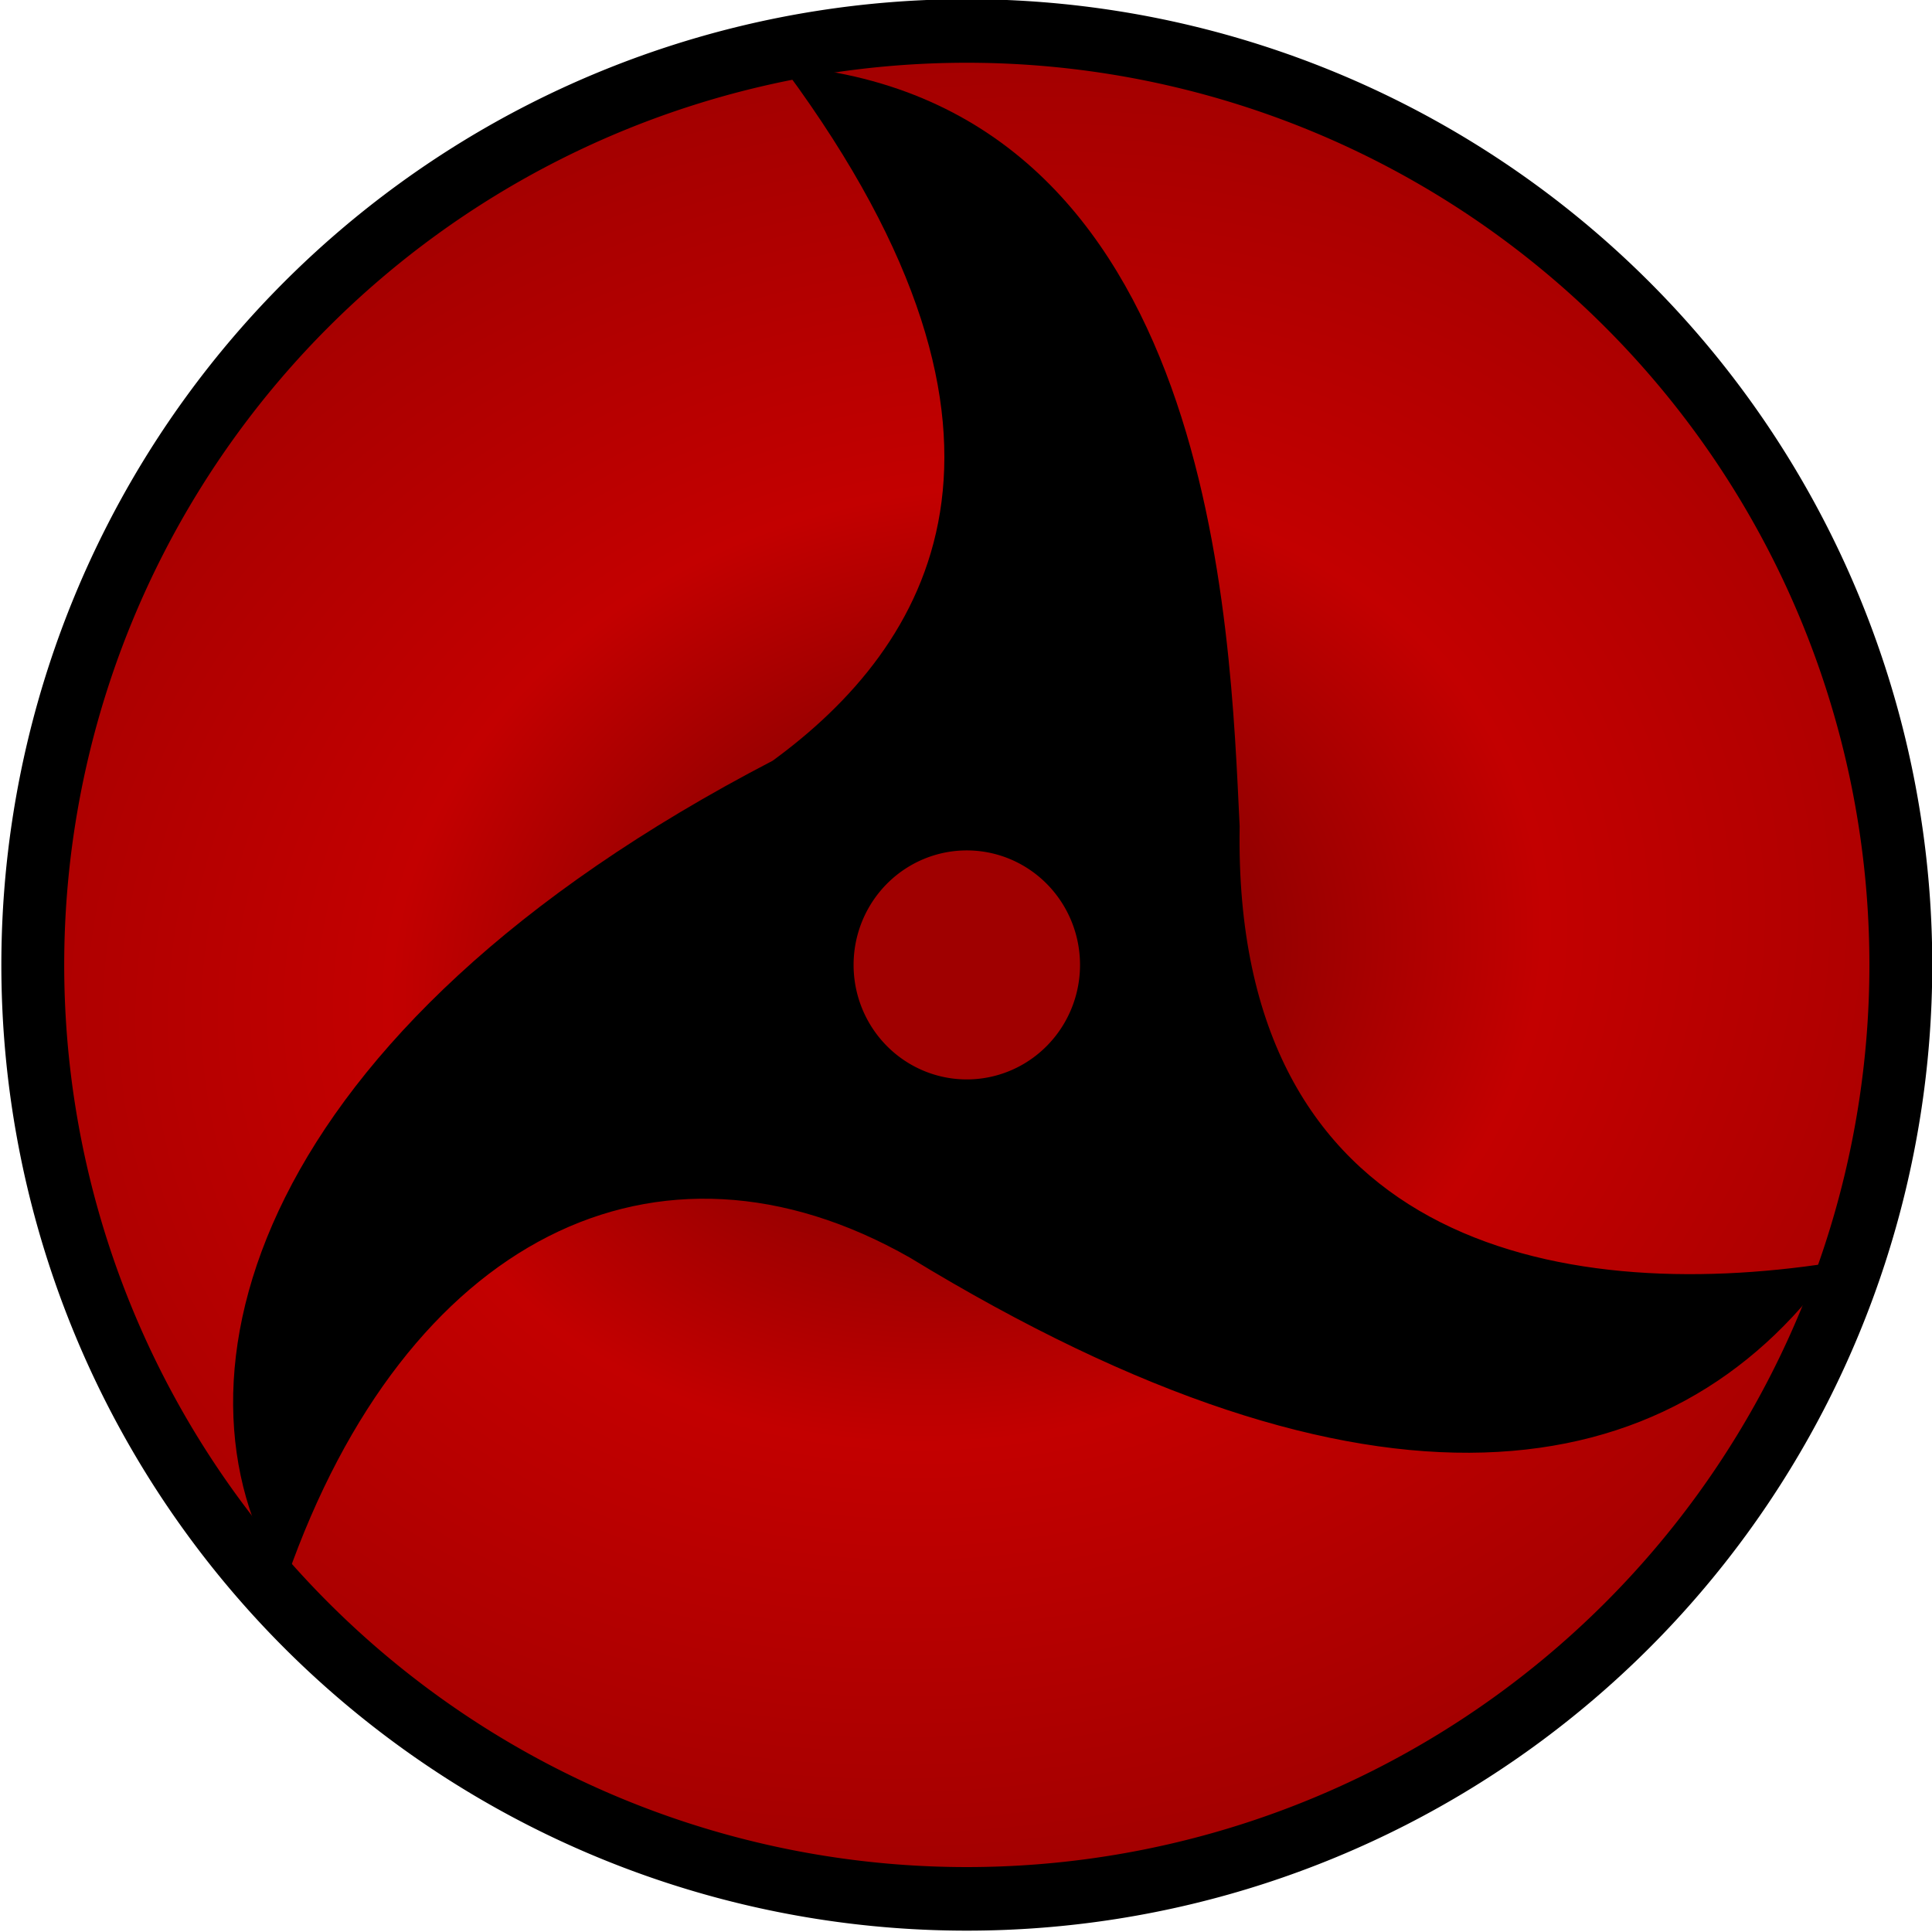
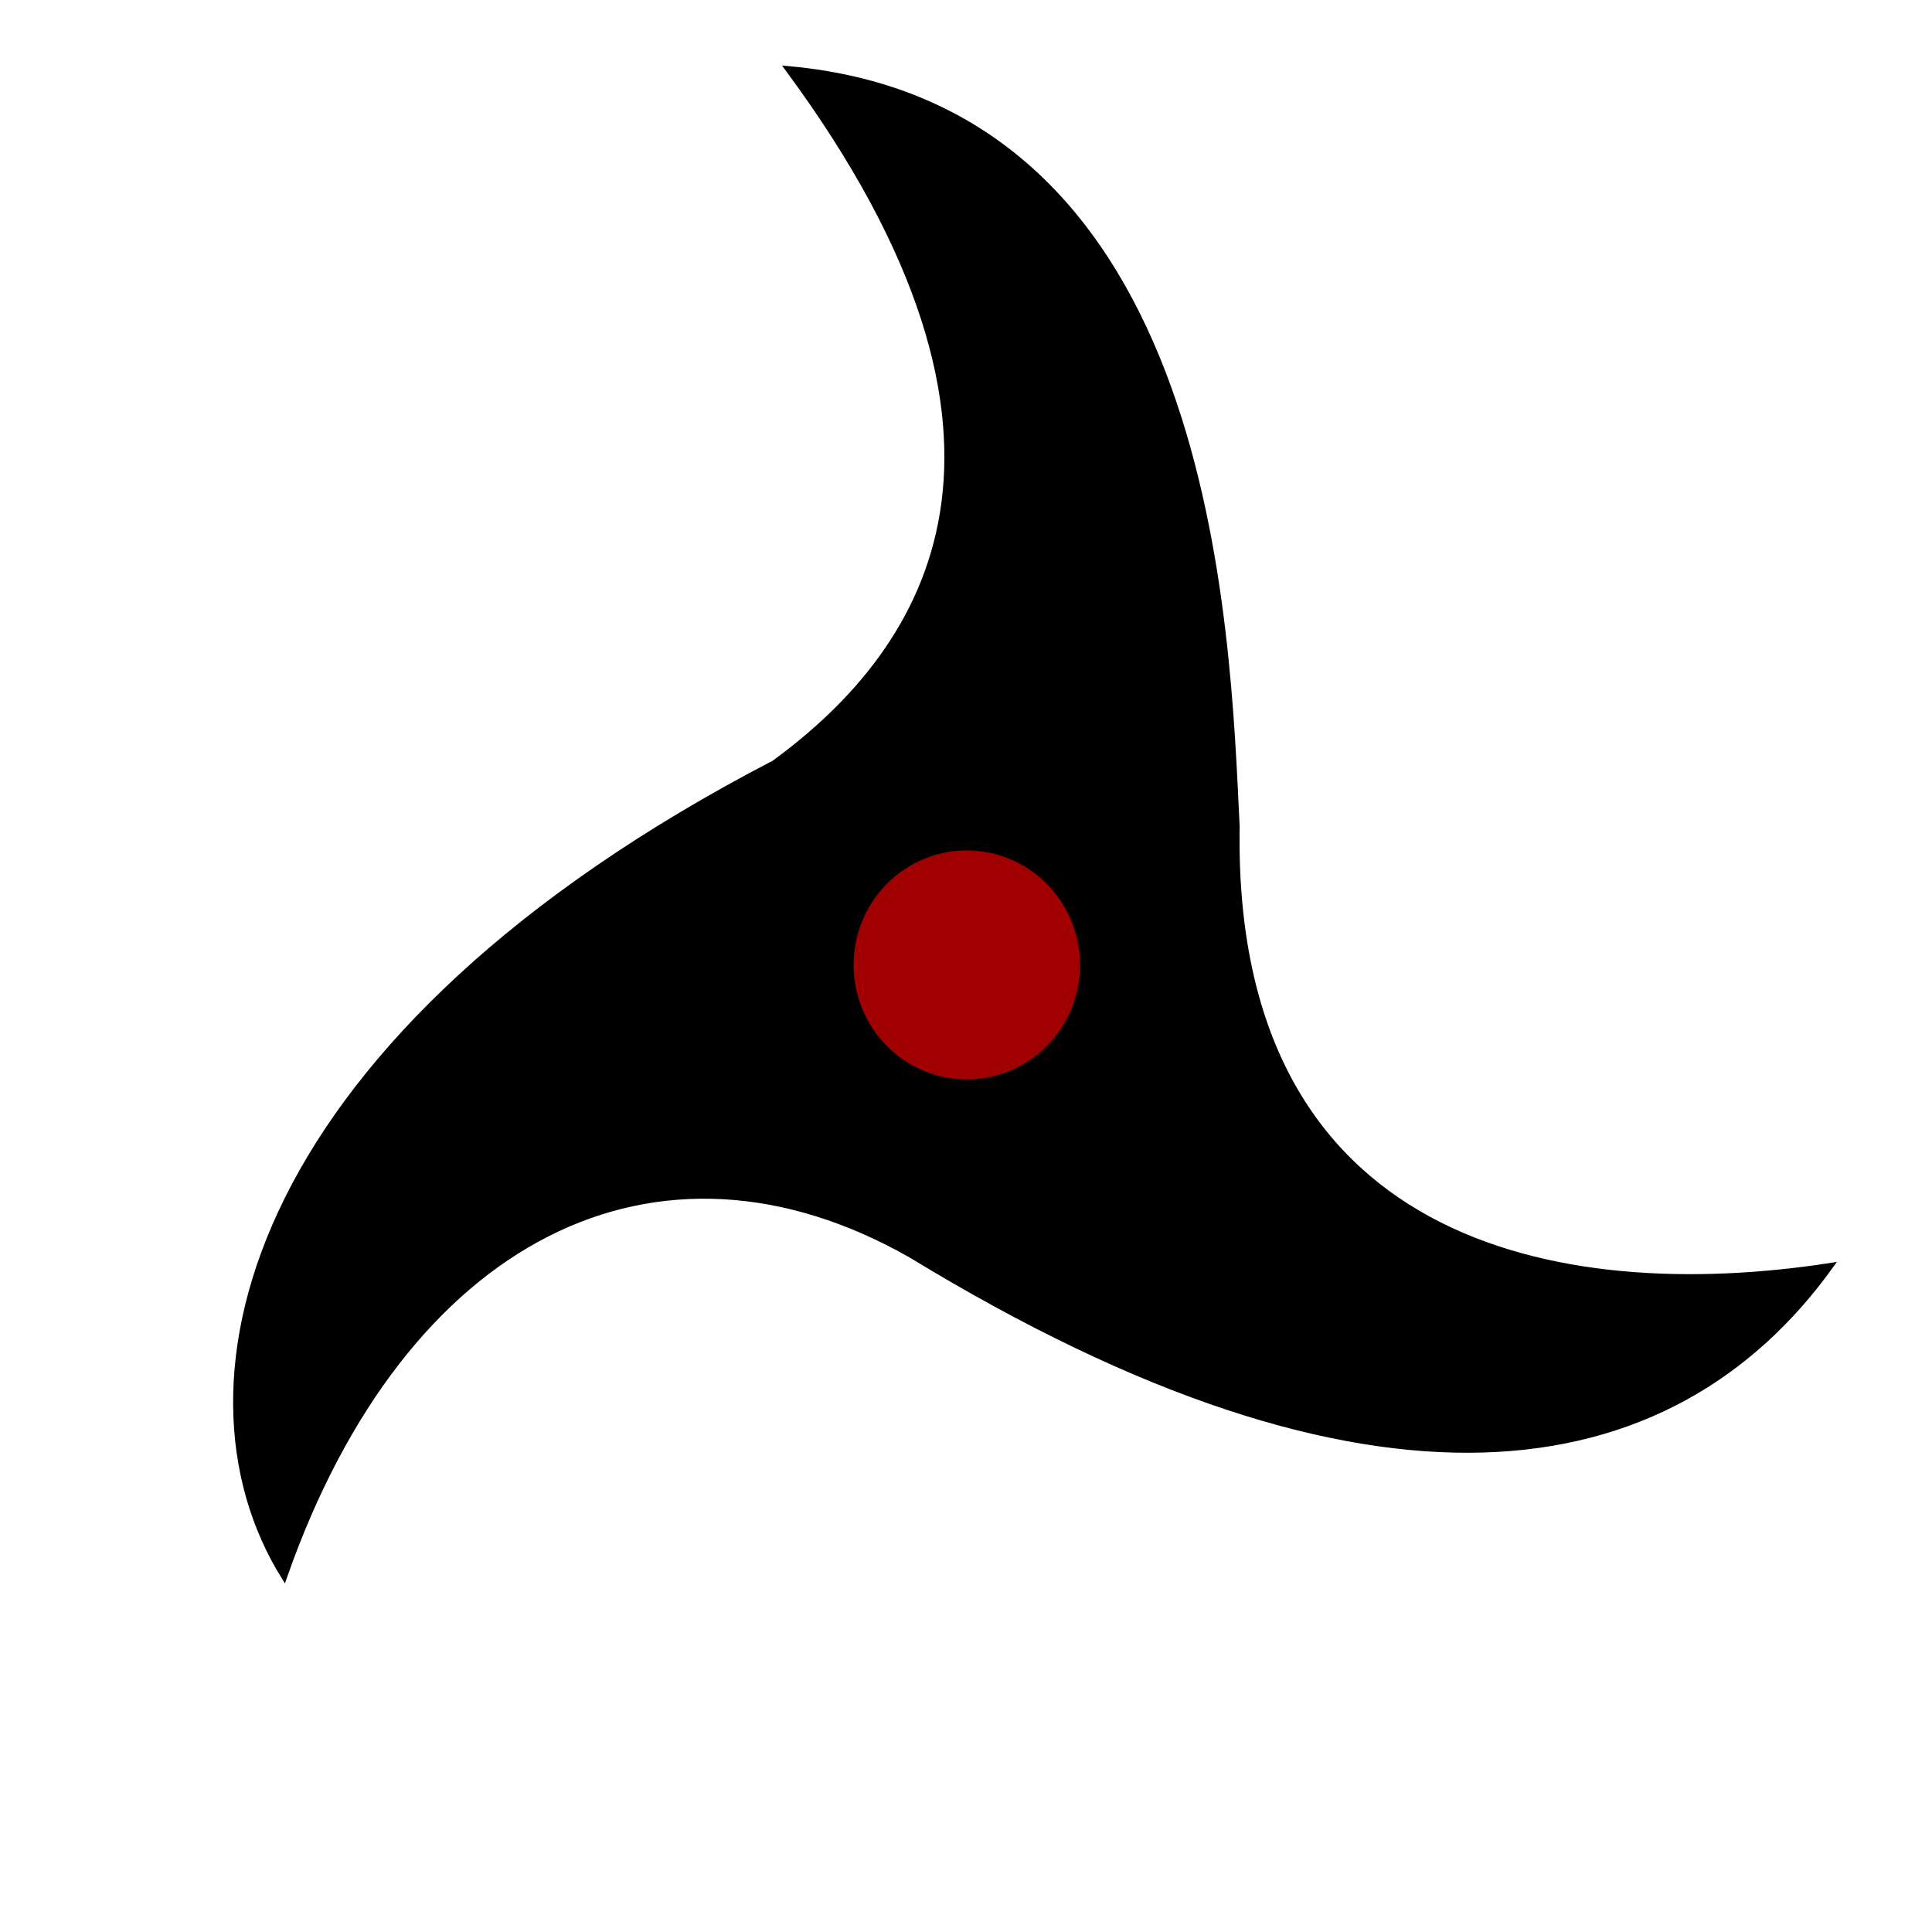
<svg xmlns="http://www.w3.org/2000/svg" xmlns:ns1="http://sodipodi.sourceforge.net/DTD/sodipodi-0.dtd" xmlns:ns2="http://www.inkscape.org/namespaces/inkscape" xmlns:xlink="http://www.w3.org/1999/xlink" id="svg2" ns1:version="0.32" ns2:version="0.46" width="300" height="300" version="1.0" ns1:docname="Mangekyou_Sharingan_Mori.svg" ns2:output_extension="org.inkscape.output.svg.inkscape">
  <defs id="defs5">
    <linearGradient id="linearGradient3465">
      <stop style="stop-color:#660000;stop-opacity:1;" offset="0" id="stop3467" />
      <stop id="stop3469" offset="0.1" style="stop-color:#c30000;stop-opacity:1;" />
      <stop id="stop3471" offset="1" style="stop-color:#a00000;stop-opacity:1;" />
    </linearGradient>
    <linearGradient id="linearGradient3443">
      <stop id="stop3451" offset="0" style="stop-color:#660000;stop-opacity:1;" />
      <stop style="stop-color:#c30000;stop-opacity:1;" offset="0.5" id="stop3455" />
      <stop style="stop-color:#a00000;stop-opacity:1;" offset="1" id="stop3453" />
    </linearGradient>
    <ns2:perspective ns1:type="inkscape:persp3d" ns2:vp_x="0 : 526.18109 : 1" ns2:vp_y="0 : 1000 : 0" ns2:vp_z="744.09448 : 526.18109 : 1" ns2:persp3d-origin="372.04724 : 350.78739 : 1" id="perspective9" />
    <ns2:perspective id="perspective2599" ns2:persp3d-origin="372.04724 : 350.78739 : 1" ns2:vp_z="744.09448 : 526.18109 : 1" ns2:vp_y="0 : 1000 : 0" ns2:vp_x="0 : 526.18109 : 1" ns1:type="inkscape:persp3d" />
    <radialGradient ns2:collect="always" xlink:href="#linearGradient3465" id="radialGradient3449" cx="375" cy="412.362" fx="375" fy="412.362" r="167.5" gradientTransform="matrix(1.199,0.24,-0.198,0.969,7.05,-77.199)" gradientUnits="userSpaceOnUse" />
    <radialGradient ns2:collect="always" xlink:href="#linearGradient3443" id="radialGradient3473" gradientUnits="userSpaceOnUse" gradientTransform="matrix(1.199,0.24,-0.198,0.969,7.05,-77.199)" cx="375" cy="412.362" fx="375" fy="412.362" r="167.5" />
  </defs>
  <ns1:namedview ns2:window-height="746" ns2:window-width="1024" ns2:pageshadow="2" ns2:pageopacity="0.0" guidetolerance="10.0" gridtolerance="10.0" objecttolerance="10.0" borderopacity="1.0" bordercolor="#666666" pagecolor="#ffffff" id="base" showgrid="false" ns2:zoom="1" ns2:cx="150.00006" ns2:cy="149.99999" ns2:window-x="0" ns2:window-y="0" ns2:current-layer="svg2">
    <ns2:grid type="xygrid" id="grid2605" visible="true" enabled="true" />
  </ns1:namedview>
-   <path ns1:type="arc" style="opacity:1;fill:url(#radialGradient3473);fill-opacity:1;fill-rule:evenodd;stroke:#000000;stroke-width:11.104;stroke-linecap:butt;stroke-linejoin:bevel;stroke-miterlimit:4;stroke-dasharray:none;stroke-opacity:1" id="path3421" ns1:cx="375" ns1:cy="412.36218" ns1:rx="165" ns1:ry="163.1311" d="M 540,412.362 A 165,163.131 0 1 1 210,412.362 A 165,163.131 0 1 1 540,412.362 z" transform="matrix(-0.879,0,0,0.889,479.75,-216.758)" />
  <path style="fill:#000000;fill-opacity:1;fill-rule:evenodd;stroke:#000000;stroke-width:0.884px;stroke-linecap:butt;stroke-linejoin:miter;stroke-opacity:1" d="M 122.372,10.705 C 164.961,68.442 144.591,100.708 120.214,118.501 C 39.143,160.618 25.228,214.507 44.128,244.853 C 62.667,191.928 102.003,172.387 141.529,194.913 C 213.118,238.577 259.345,231.208 284.258,196.55 C 241.808,203.1 190.936,193.455 192.051,128.325 C 190.544,97.597 188.469,16.604 122.372,10.705 z" id="path2607" ns1:nodetypes="ccccccc" />
  <path ns1:type="arc" style="opacity:1;fill:#a00000;fill-opacity:1;fill-rule:evenodd;stroke:#000000;stroke-width:0;stroke-linecap:butt;stroke-linejoin:bevel;stroke-miterlimit:4;stroke-dasharray:none;stroke-opacity:1" id="path2613" ns1:cx="375" ns1:cy="412.36218" ns1:rx="20" ns1:ry="20" d="M 395,412.362 A 20,20 0 1 1 355,412.362 A 20,20 0 1 1 395,412.362 z" transform="matrix(-0.879,0,0,0.889,479.75,-216.758)" />
-   <path ns1:type="arc" style="opacity:1;fill:#000000;fill-opacity:1;fill-rule:evenodd;stroke:#00ff00;stroke-width:0;stroke-linecap:butt;stroke-linejoin:bevel;stroke-miterlimit:4;stroke-dasharray:none;stroke-opacity:1" id="path3397" ns1:cx="-90" ns1:cy="-5.7363892" ns1:rx="0" ns1:ry="0" d="M -90,-5.736 A 0,0 0 1 1 -90,-5.736 A 0,0 0 1 1 -90,-5.736 z" transform="matrix(0.879,0,0,0.889,15.302,10.26)" />
-   <path ns1:type="arc" style="opacity:1;fill:#000000;fill-opacity:1;fill-rule:evenodd;stroke:#00ff00;stroke-width:0;stroke-linecap:butt;stroke-linejoin:bevel;stroke-miterlimit:4;stroke-dasharray:none;stroke-opacity:1" id="path3415" ns1:cx="-90" ns1:cy="-5.7363892" ns1:rx="0" ns1:ry="0" d="M -90,-5.736 A 0,0 0 1 1 -90,-5.736 A 0,0 0 1 1 -90,-5.736 z" transform="matrix(0.879,0,0,0.889,110.43,3.903)" />
</svg>